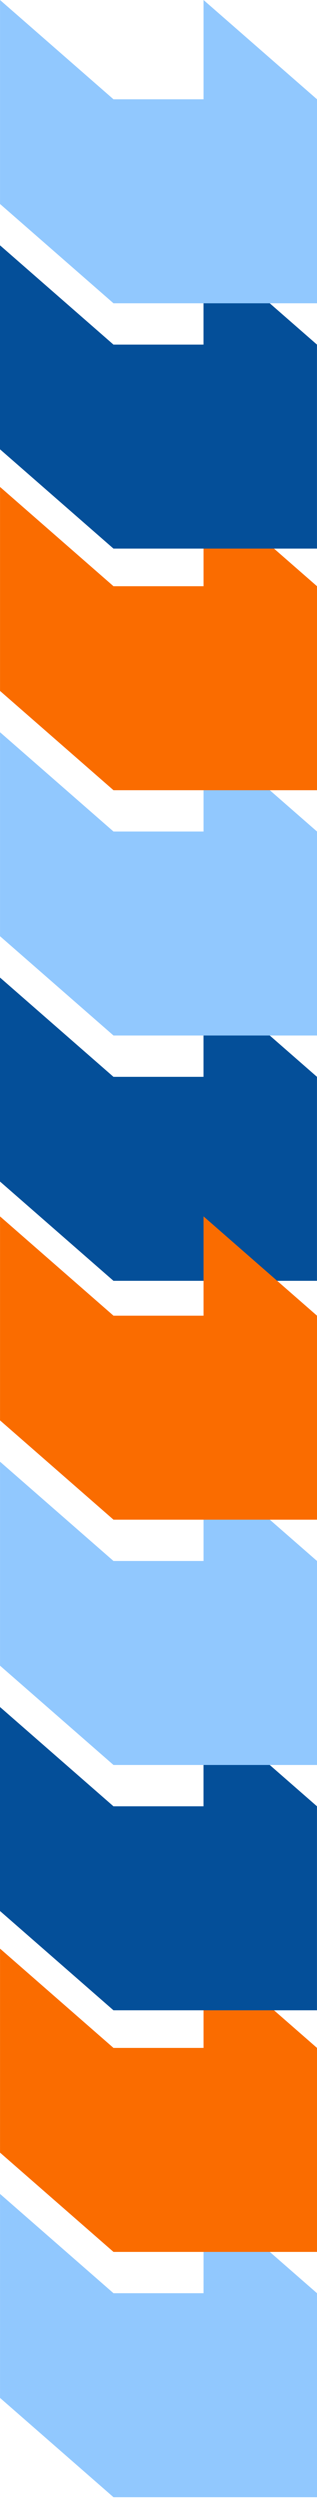
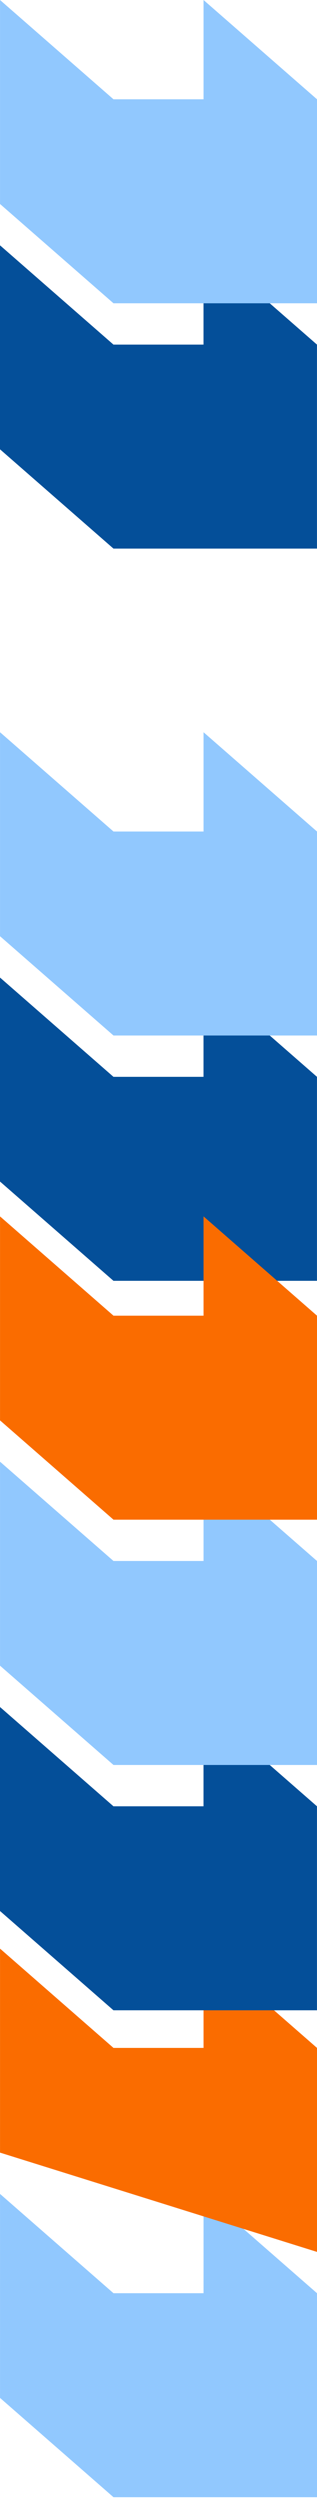
<svg xmlns="http://www.w3.org/2000/svg" width="136" height="1070" viewBox="0 0 136 1070" fill="none">
  <path d="M135.988 460.88L135.988 548.19L48.677 548.19L-1.85757e-06 505.694L-5.67402e-06 418.383L48.677 460.88L87.31 460.88L87.31 418.383L135.988 460.88Z" fill="#044F99" />
  <path d="M136 981.488L136 1068.8L48.69 1068.8L0.013 1026.3L0.013 938.991L48.69 981.488L87.323 981.488L87.323 938.991L136 981.488Z" fill="#91C8FE" />
  <path d="M136 355.887L136 443.198L48.69 443.198L0.013 400.702L0.013 313.391L48.69 355.887L87.323 355.887L87.323 313.391L136 355.887Z" fill="#91C8FE" />
-   <path d="M136 876.501L136 963.812L48.69 963.812L0.013 921.315L0.013 834.005L48.69 876.501L87.323 876.501L87.323 834.005L136 876.501Z" fill="#FA6C00" />
-   <path d="M136 250.901L136 338.211L48.69 338.211L0.013 295.715L0.013 208.405L48.69 250.901L87.323 250.901L87.323 208.405L136 250.901Z" fill="#FA6C00" />
+   <path d="M136 876.501L136 963.812L0.013 921.315L0.013 834.005L48.69 876.501L87.323 876.501L87.323 834.005L136 876.501Z" fill="#FA6C00" />
  <path d="M135.988 773.089L135.988 860.399L48.677 860.399L-1.85757e-06 817.903L-5.67402e-06 730.592L48.677 773.089L87.31 773.089L87.31 730.592L135.988 773.089Z" fill="#044F99" />
  <path d="M135.988 147.489L135.988 234.799L48.677 234.799L-1.85757e-06 192.303L-5.67402e-06 104.992L48.677 147.489L87.31 147.489L87.31 104.992L135.988 147.489Z" fill="#044F99" />
  <path d="M136 668.096L136 755.406L48.69 755.406L0.013 712.91L0.013 625.6L48.69 668.096L87.323 668.096L87.323 625.6L136 668.096Z" fill="#91C8FE" />
  <path d="M136 42.496L136 129.806L48.69 129.806L0.013 87.31L0.013 -6.58035e-05L48.69 42.496L87.323 42.496L87.323 -6.962e-05L136 42.496Z" fill="#91C8FE" />
  <path d="M136 563.11L136 650.42L48.69 650.42L0.013 607.924L0.013 520.614L48.69 563.11L87.323 563.11L87.323 520.614L136 563.11Z" fill="#FA6C00" />
</svg>